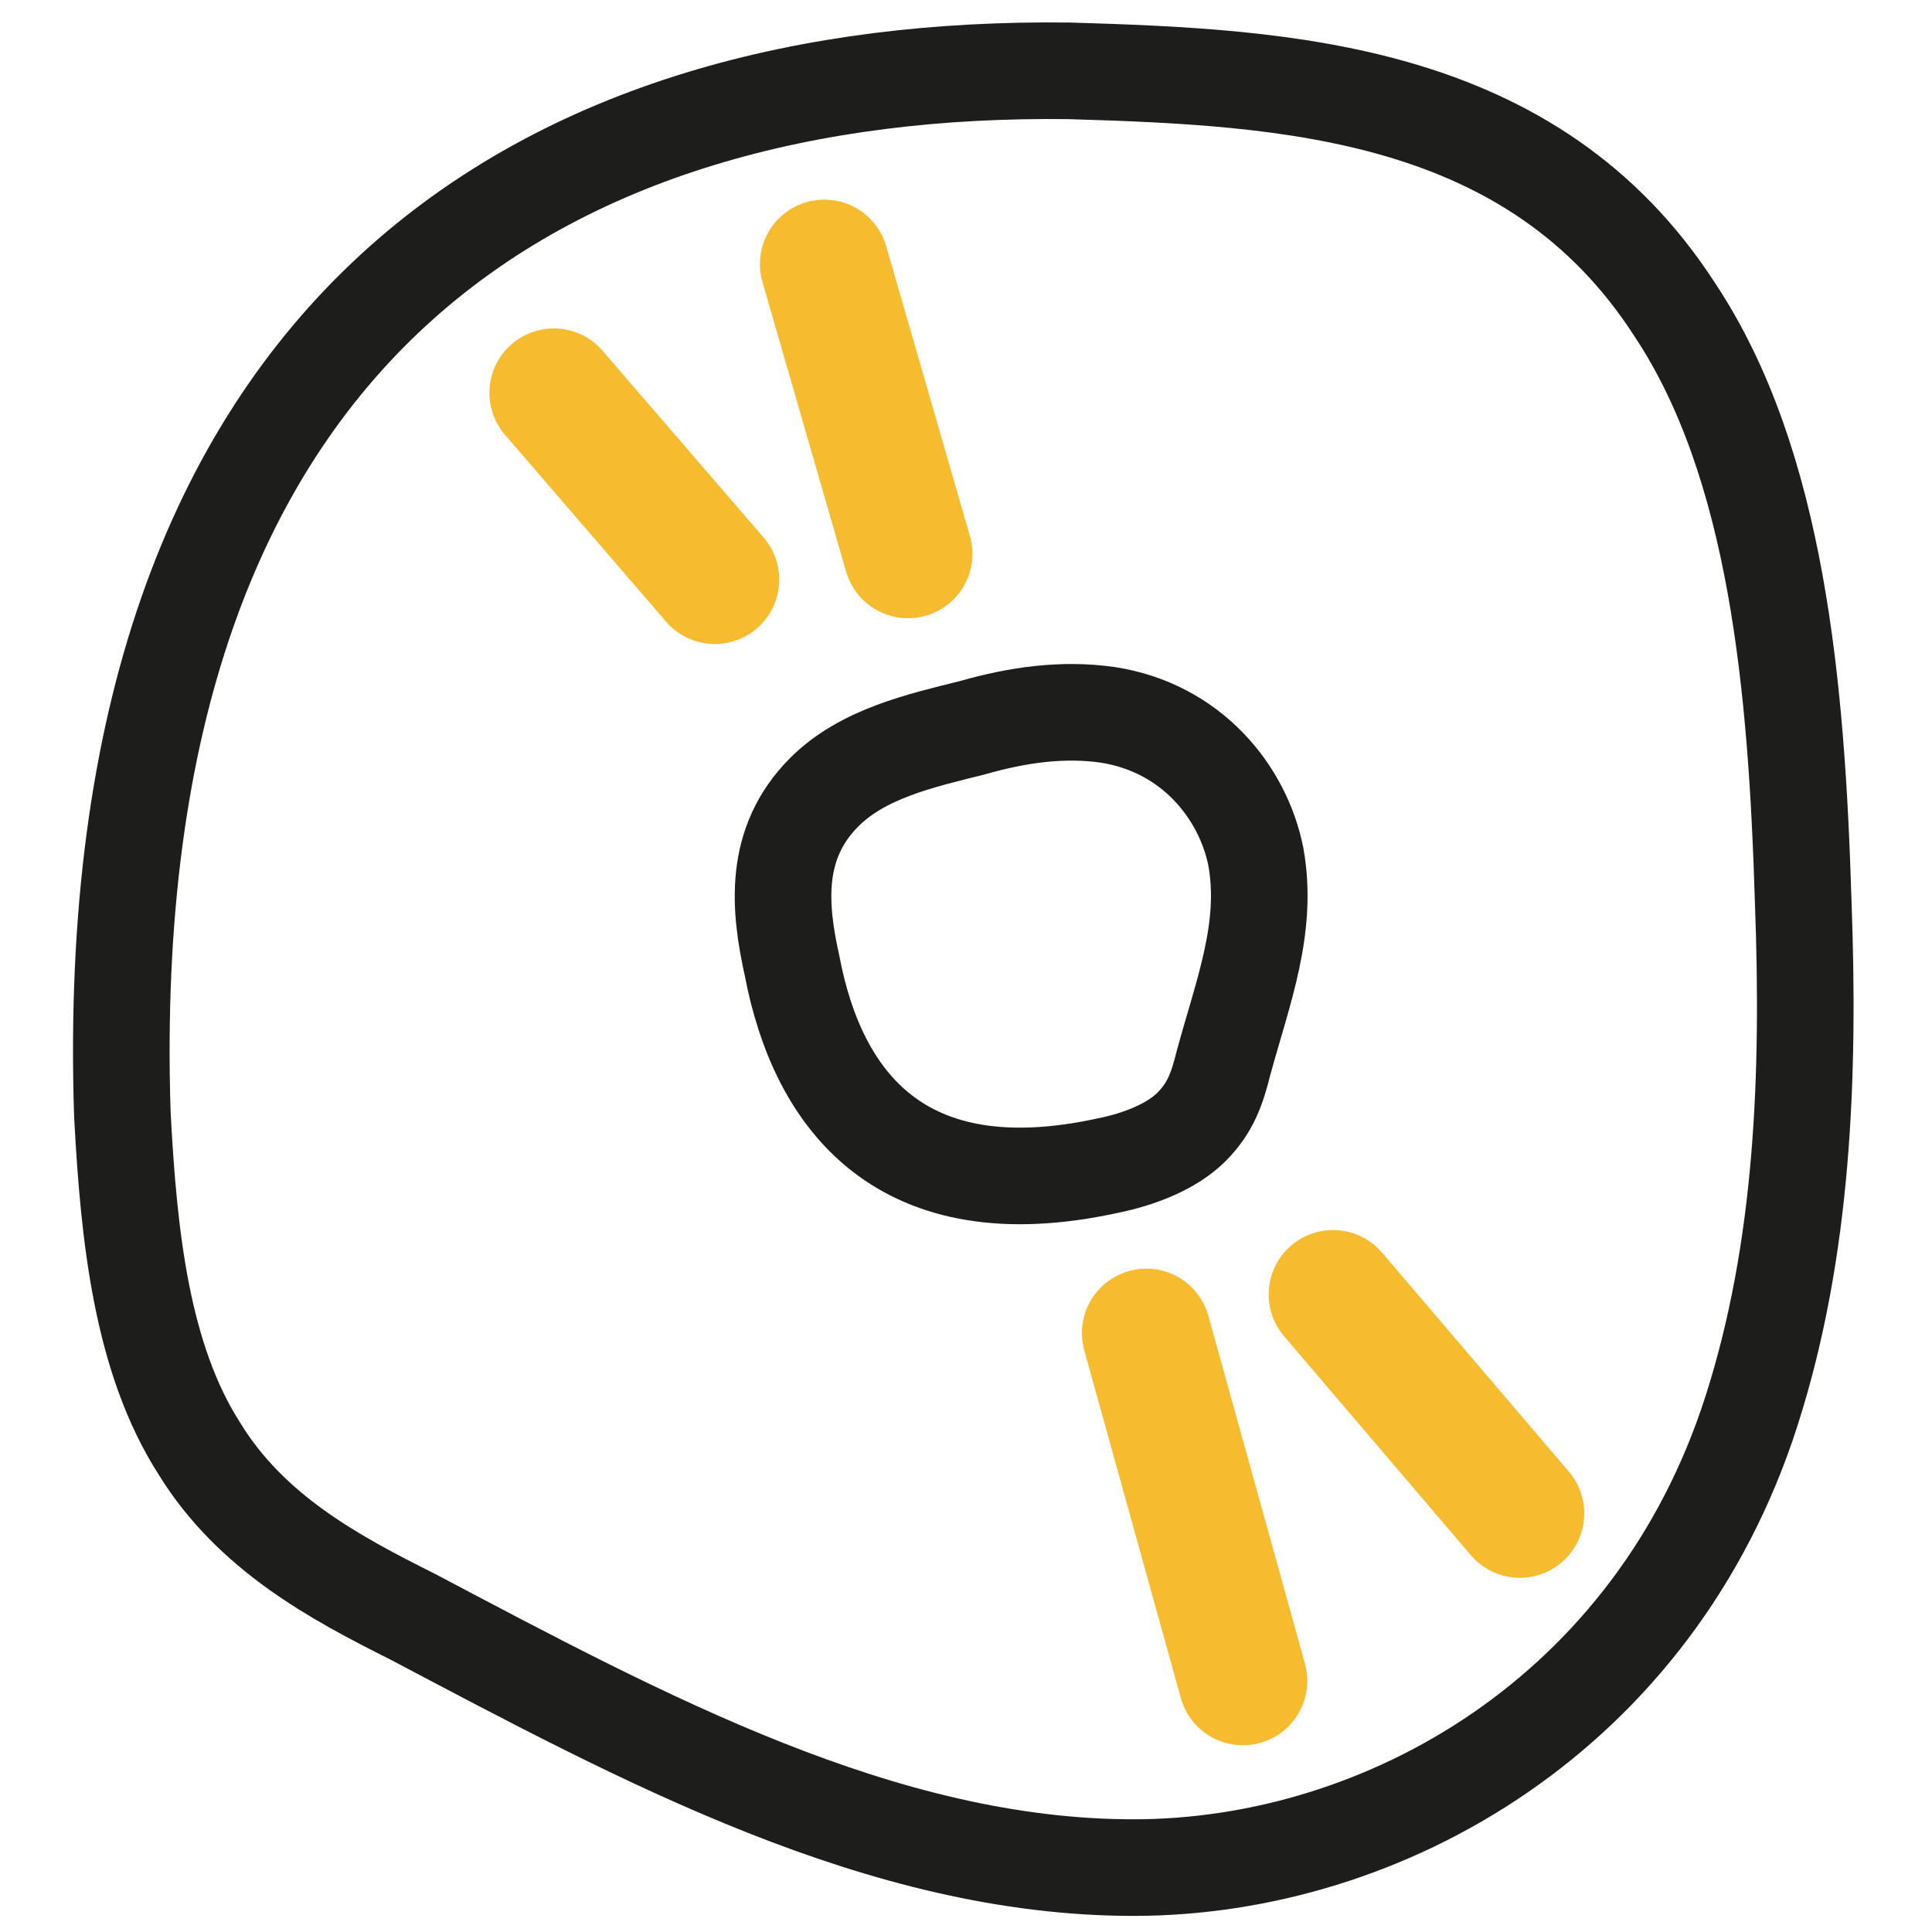
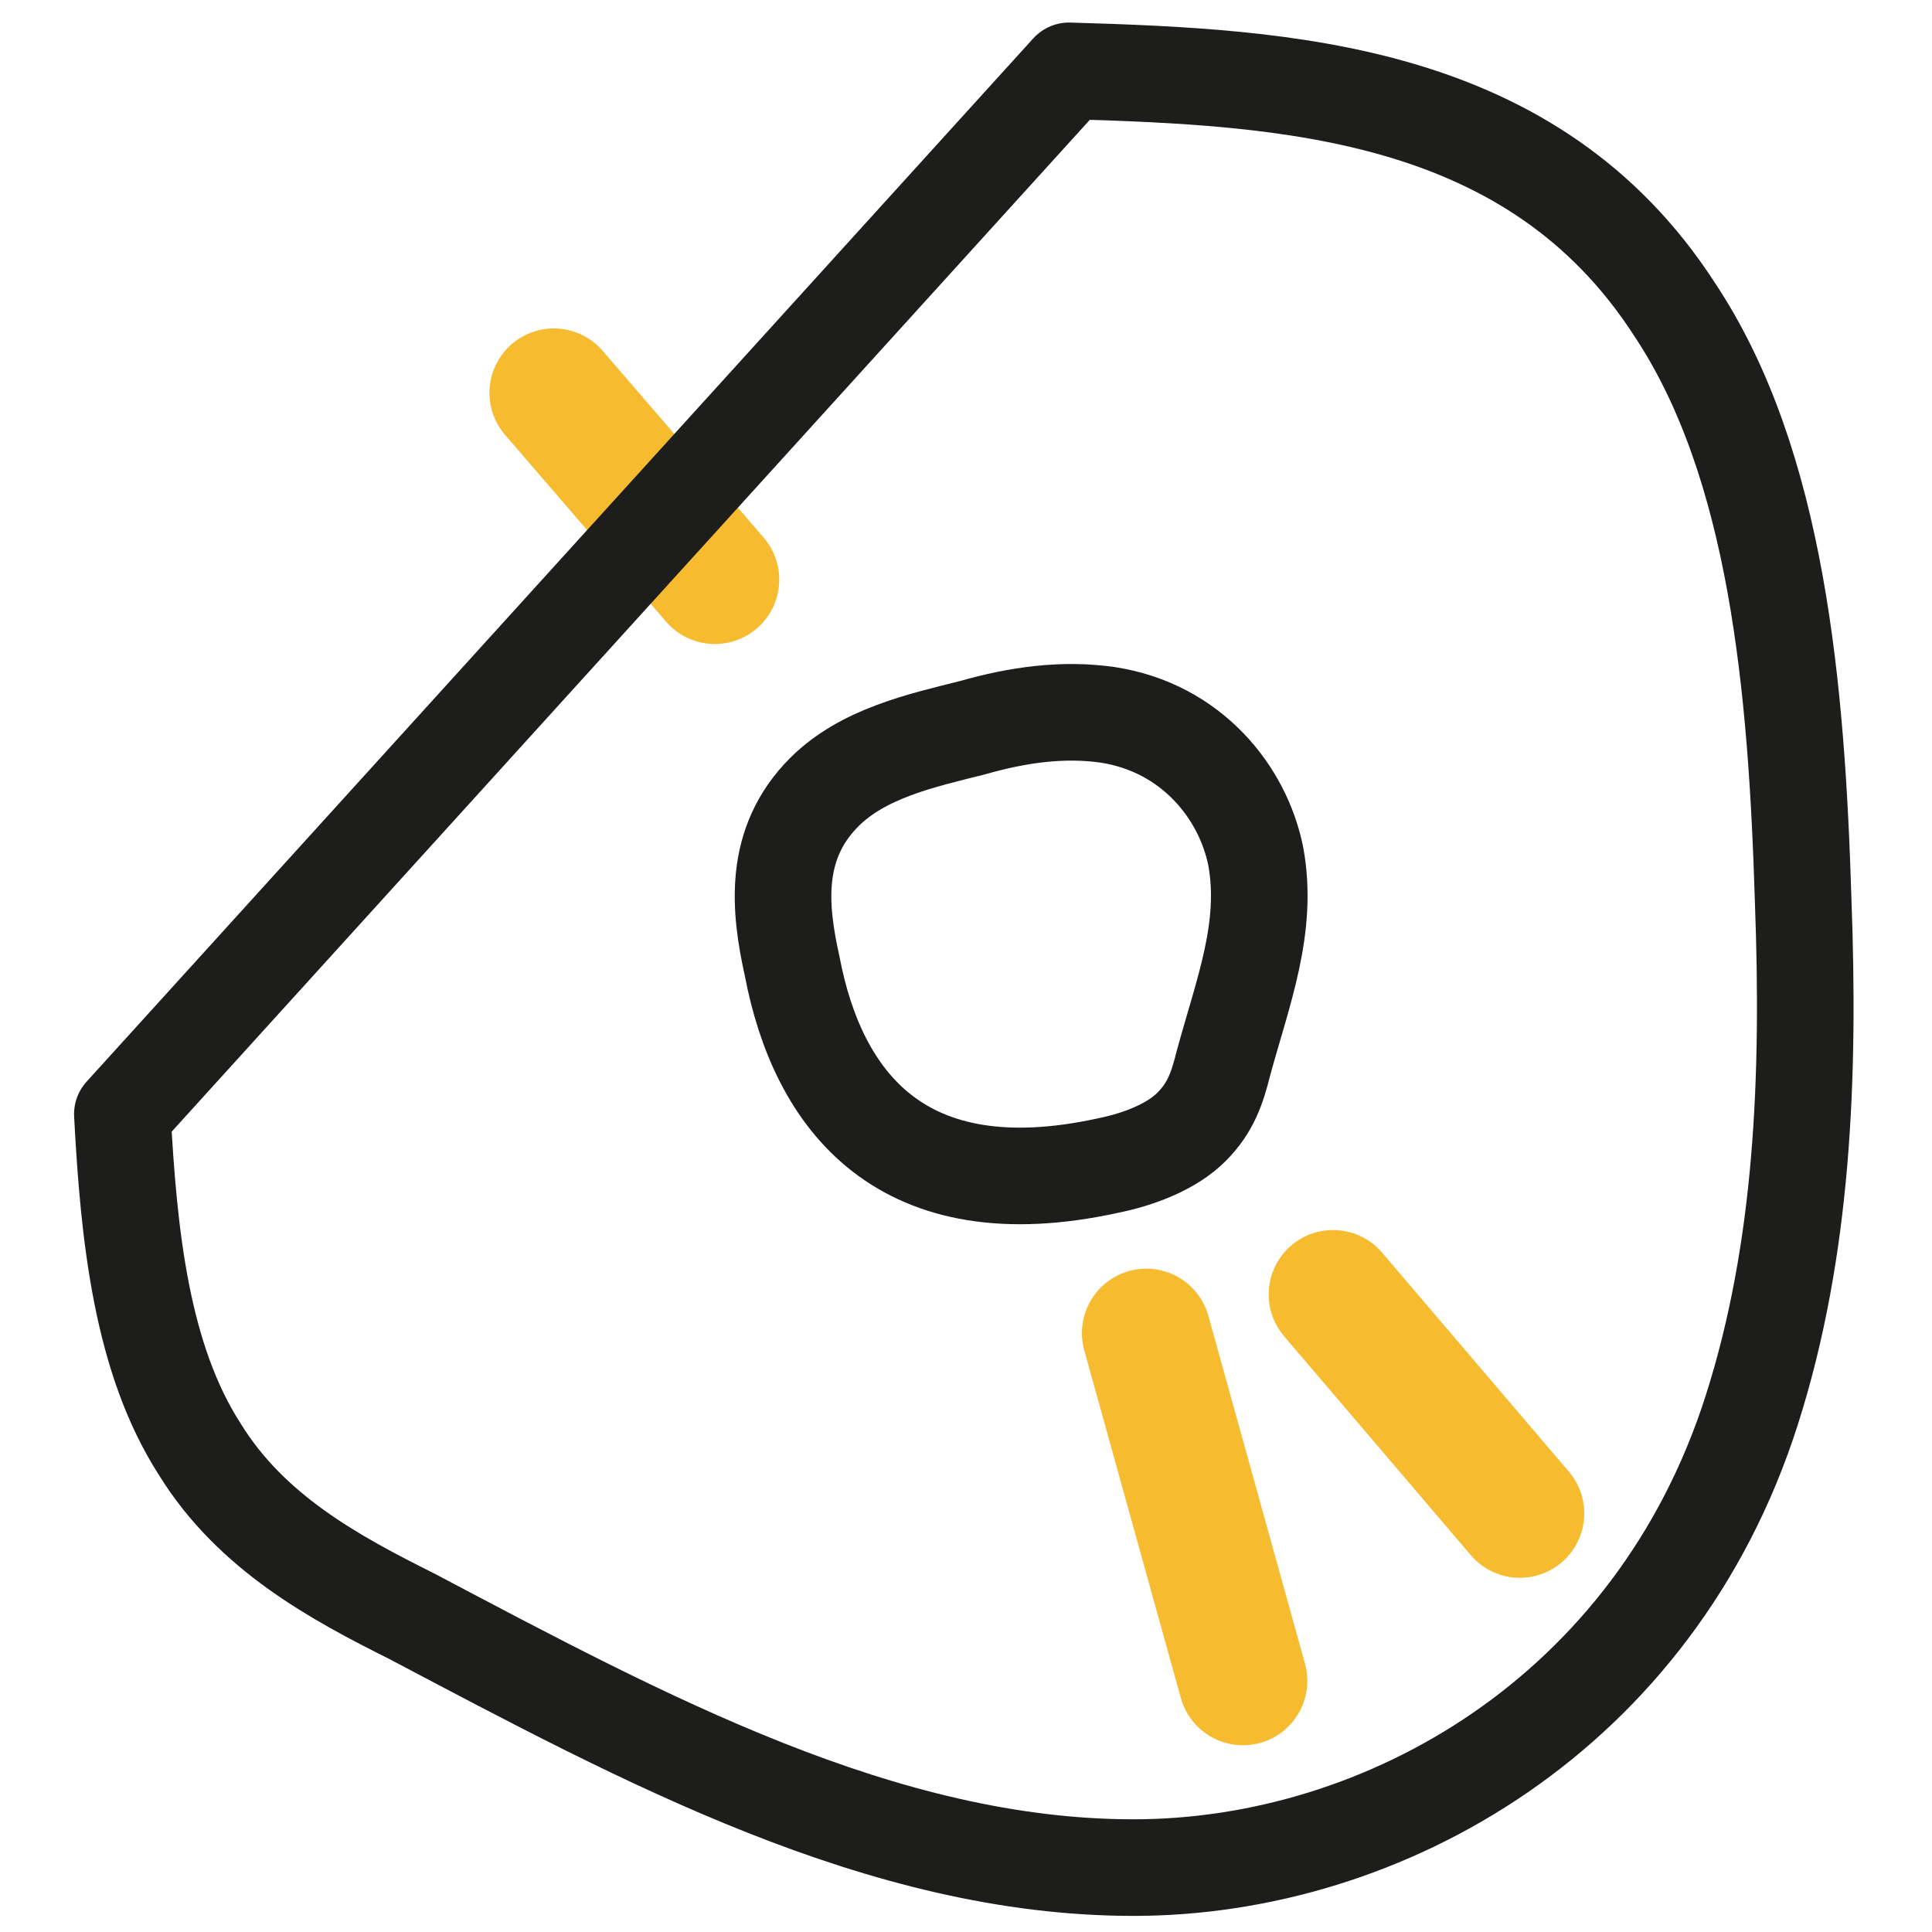
<svg xmlns="http://www.w3.org/2000/svg" version="1.1" id="Calque_1" x="0px" y="0px" viewBox="0 0 30 30" style="enable-background:new 0 0 30 30;" xml:space="preserve">
  <style type="text/css">
	.st0{display:none;}
	.st1{display:inline;fill:#F6BB2F;}
	.st2{fill:none;stroke:#F6BB2F;stroke-width:2;stroke-linecap:round;stroke-miterlimit:10;}
	.st3{fill:none;stroke:#1D1D1B;stroke-width:1.5;stroke-linecap:round;stroke-linejoin:round;stroke-miterlimit:10;}
</style>
  <g class="st0">
    <path class="st1" d="M23.4,24.5c-0.3,0-0.6-0.1-0.8-0.4l-2.9-3.5c-0.4-0.4-0.3-1.1,0.1-1.4c0.4-0.4,1.1-0.3,1.4,0.1l2.9,3.5   c0.4,0.4,0.3,1.1-0.1,1.4C23.9,24.5,23.7,24.5,23.4,24.5z" />
  </g>
  <g class="st0">
-     <path class="st1" d="M11.1,10c-0.3,0-0.6-0.1-0.8-0.4L8,6.9c-0.3-0.4-0.3-1,0.1-1.4s1.1-0.3,1.4,0.1l2.3,2.7   c0.4,0.4,0.3,1.1-0.1,1.4C11.5,9.9,11.3,10,11.1,10z" />
-   </g>
+     </g>
  <g class="st0">
    <path class="st1" d="M19.1,26.9c-0.4,0-0.8-0.3-1-0.7L16.6,21c-0.2-0.5,0.1-1.1,0.7-1.2c0.5-0.2,1.1,0.1,1.2,0.7l1.5,5.2   c0.2,0.5-0.1,1.1-0.7,1.2C19.3,26.9,19.2,26.9,19.1,26.9z" />
  </g>
  <g class="st0">
    <path class="st1" d="M14,9.5c-0.4,0-0.8-0.3-1-0.7l-1.2-4c-0.2-0.5,0.1-1.1,0.7-1.2c0.5-0.2,1.1,0.1,1.2,0.7l1.2,4   c0.2,0.5-0.1,1.1-0.7,1.2C14.2,9.5,14.1,9.5,14,9.5z" />
  </g>
  <g>
    <line class="st2" x1="8.6" y1="6.1" x2="11.1" y2="9" />
-     <line class="st2" x1="12.8" y1="4.1" x2="14.1" y2="8.6" />
    <g>
-       <path class="st3" d="M1.9,17.3c0.1,1.9,0.3,3.8,1.2,5.2c0.8,1.3,2.1,2,3.3,2.6C10,27,13.7,29,17.6,29s8.1-2.4,9.6-7.1    c0.8-2.5,0.9-5.2,0.8-7.9c-0.1-3.3-0.4-6.8-2-9.2c-2.2-3.4-6-3.6-9.4-3.7C8.6,1,1.5,4.9,1.9,17.3z" />
+       <path class="st3" d="M1.9,17.3c0.1,1.9,0.3,3.8,1.2,5.2c0.8,1.3,2.1,2,3.3,2.6C10,27,13.7,29,17.6,29s8.1-2.4,9.6-7.1    c0.8-2.5,0.9-5.2,0.8-7.9c-0.1-3.3-0.4-6.8-2-9.2c-2.2-3.4-6-3.6-9.4-3.7z" />
      <path class="st3" d="M17.2,18.1c0.5-0.1,1-0.3,1.3-0.6c0.3-0.3,0.4-0.6,0.5-1c0.3-1.1,0.7-2.1,0.5-3.2c-0.2-1-1-2-2.3-2.2    c-0.7-0.1-1.4,0-2.1,0.2c-0.8,0.2-1.7,0.4-2.3,1c-0.8,0.8-0.7,1.8-0.5,2.7C12.7,17.1,14,18.8,17.2,18.1z" />
    </g>
    <line class="st2" x1="20.7" y1="20.1" x2="23.6" y2="23.5" />
    <line class="st2" x1="17.8" y1="20.7" x2="19.3" y2="26.1" />
  </g>
</svg>